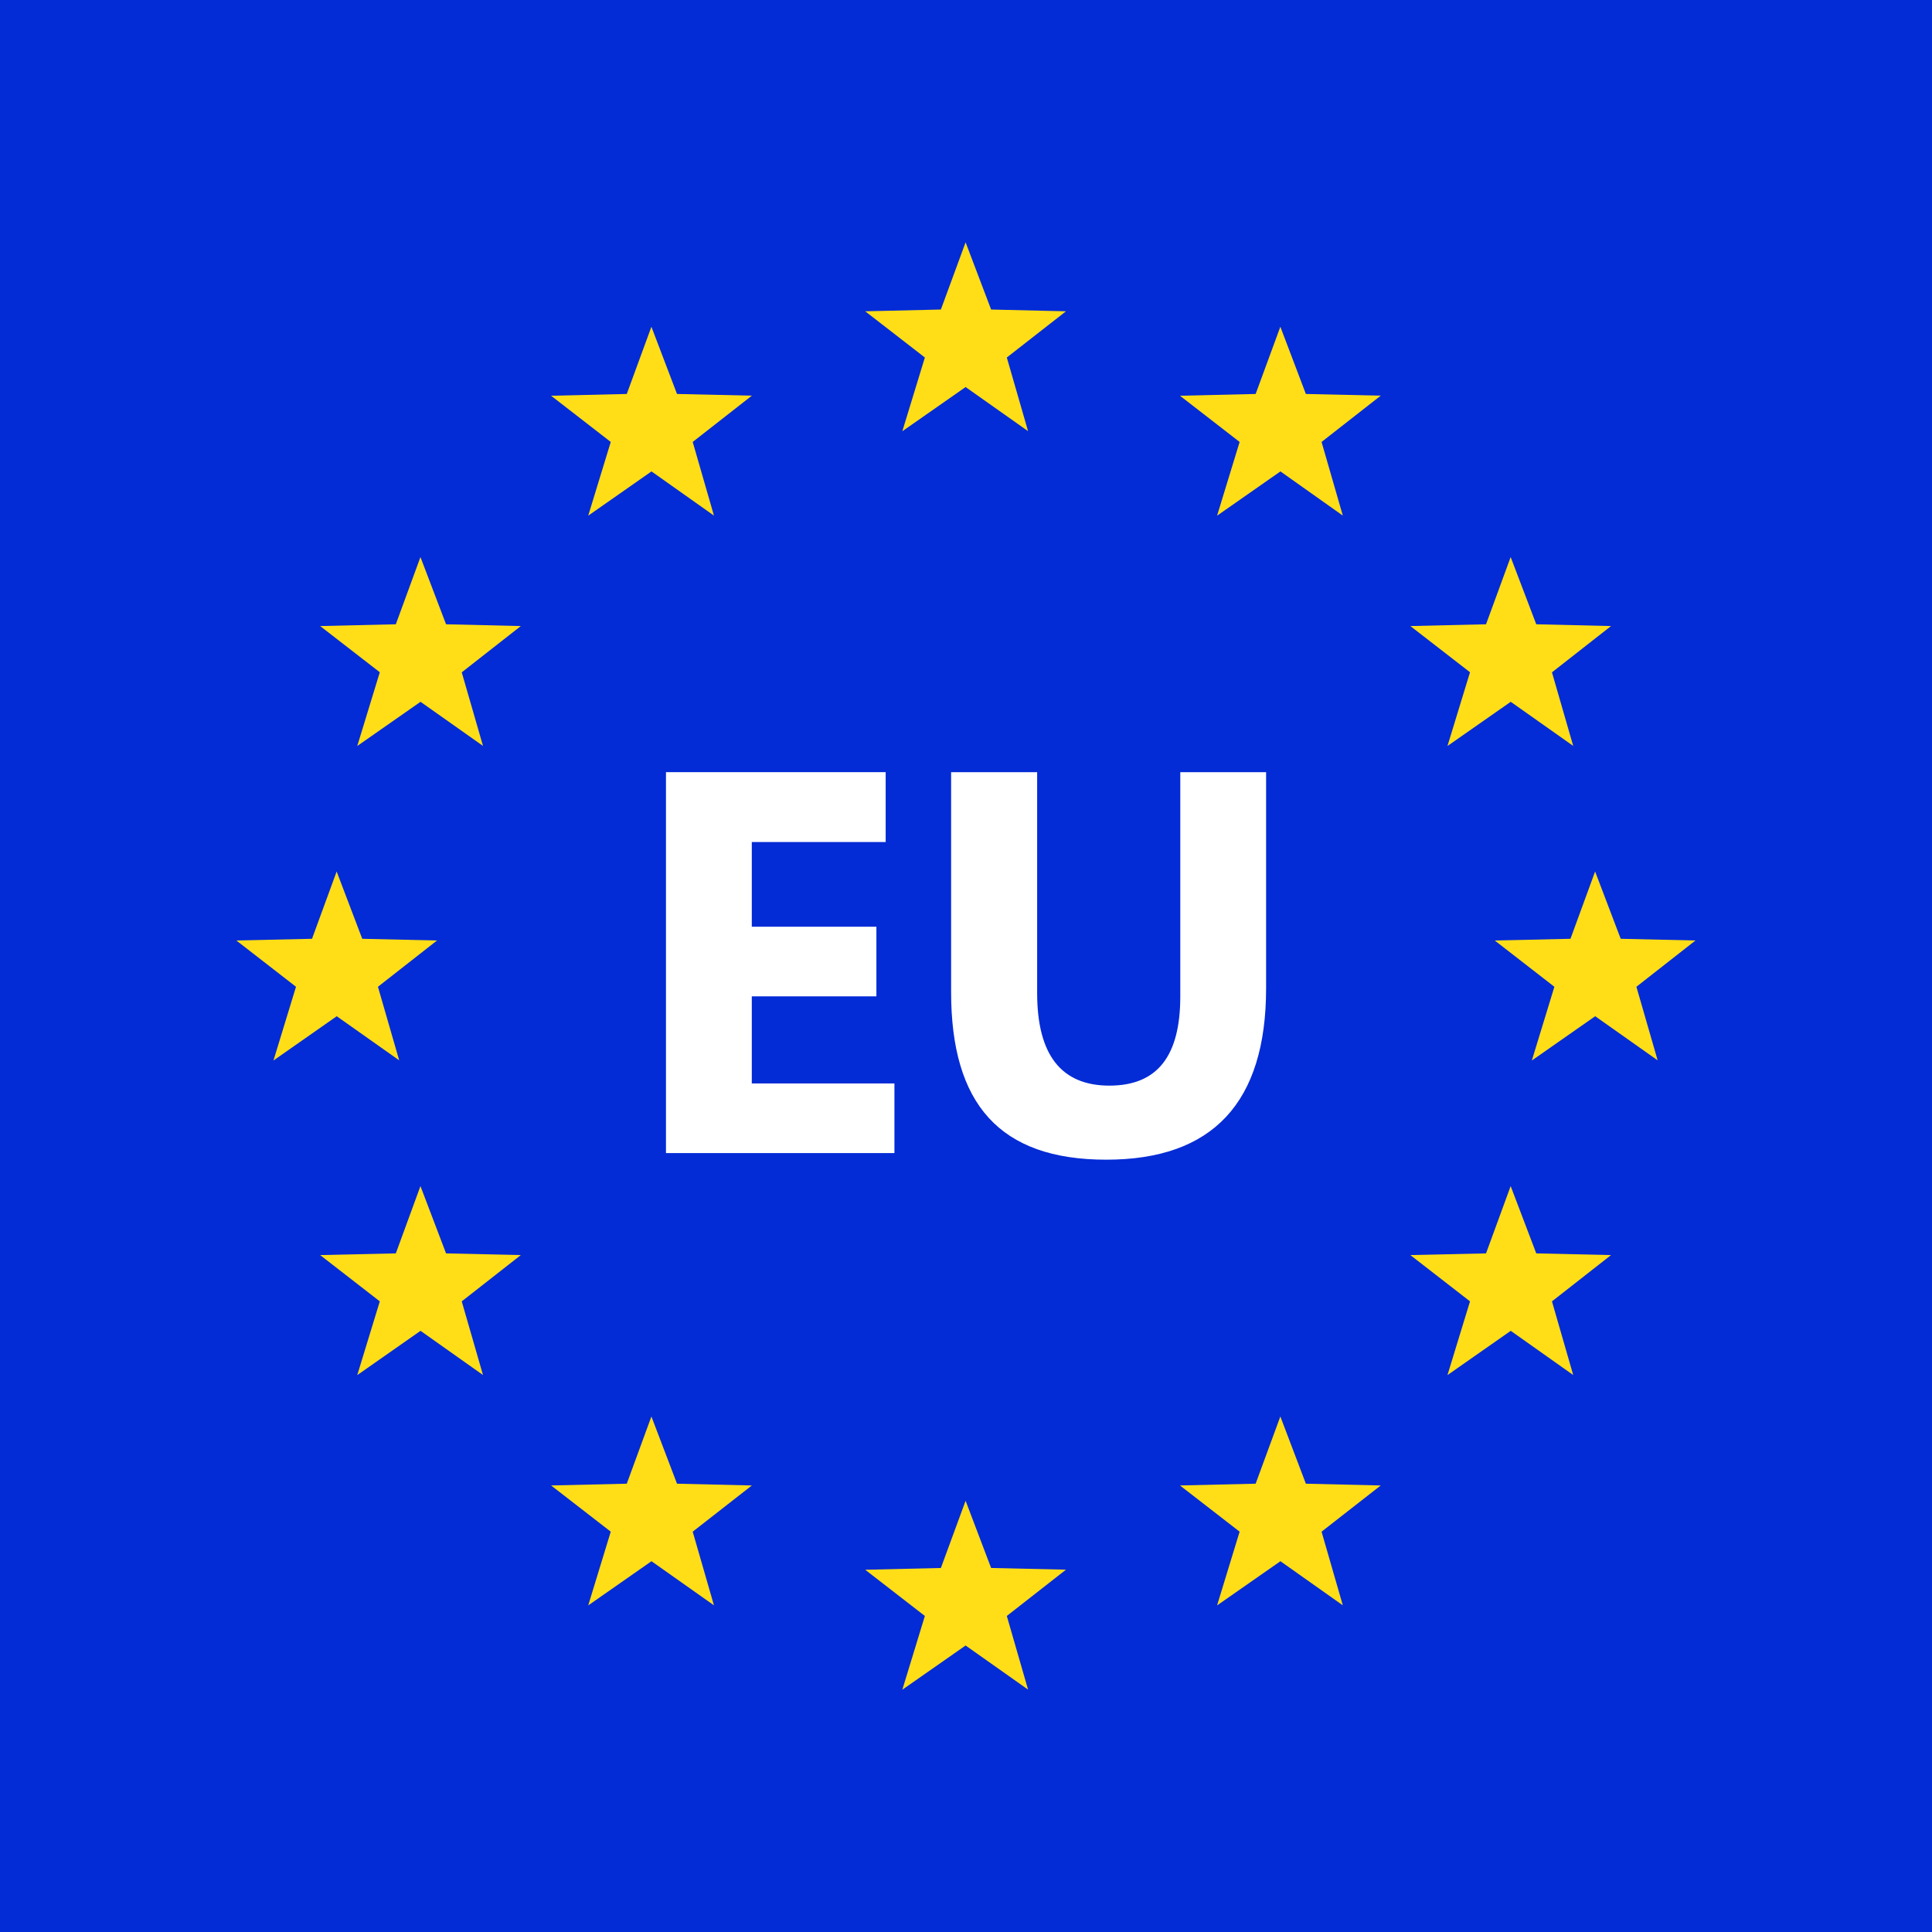
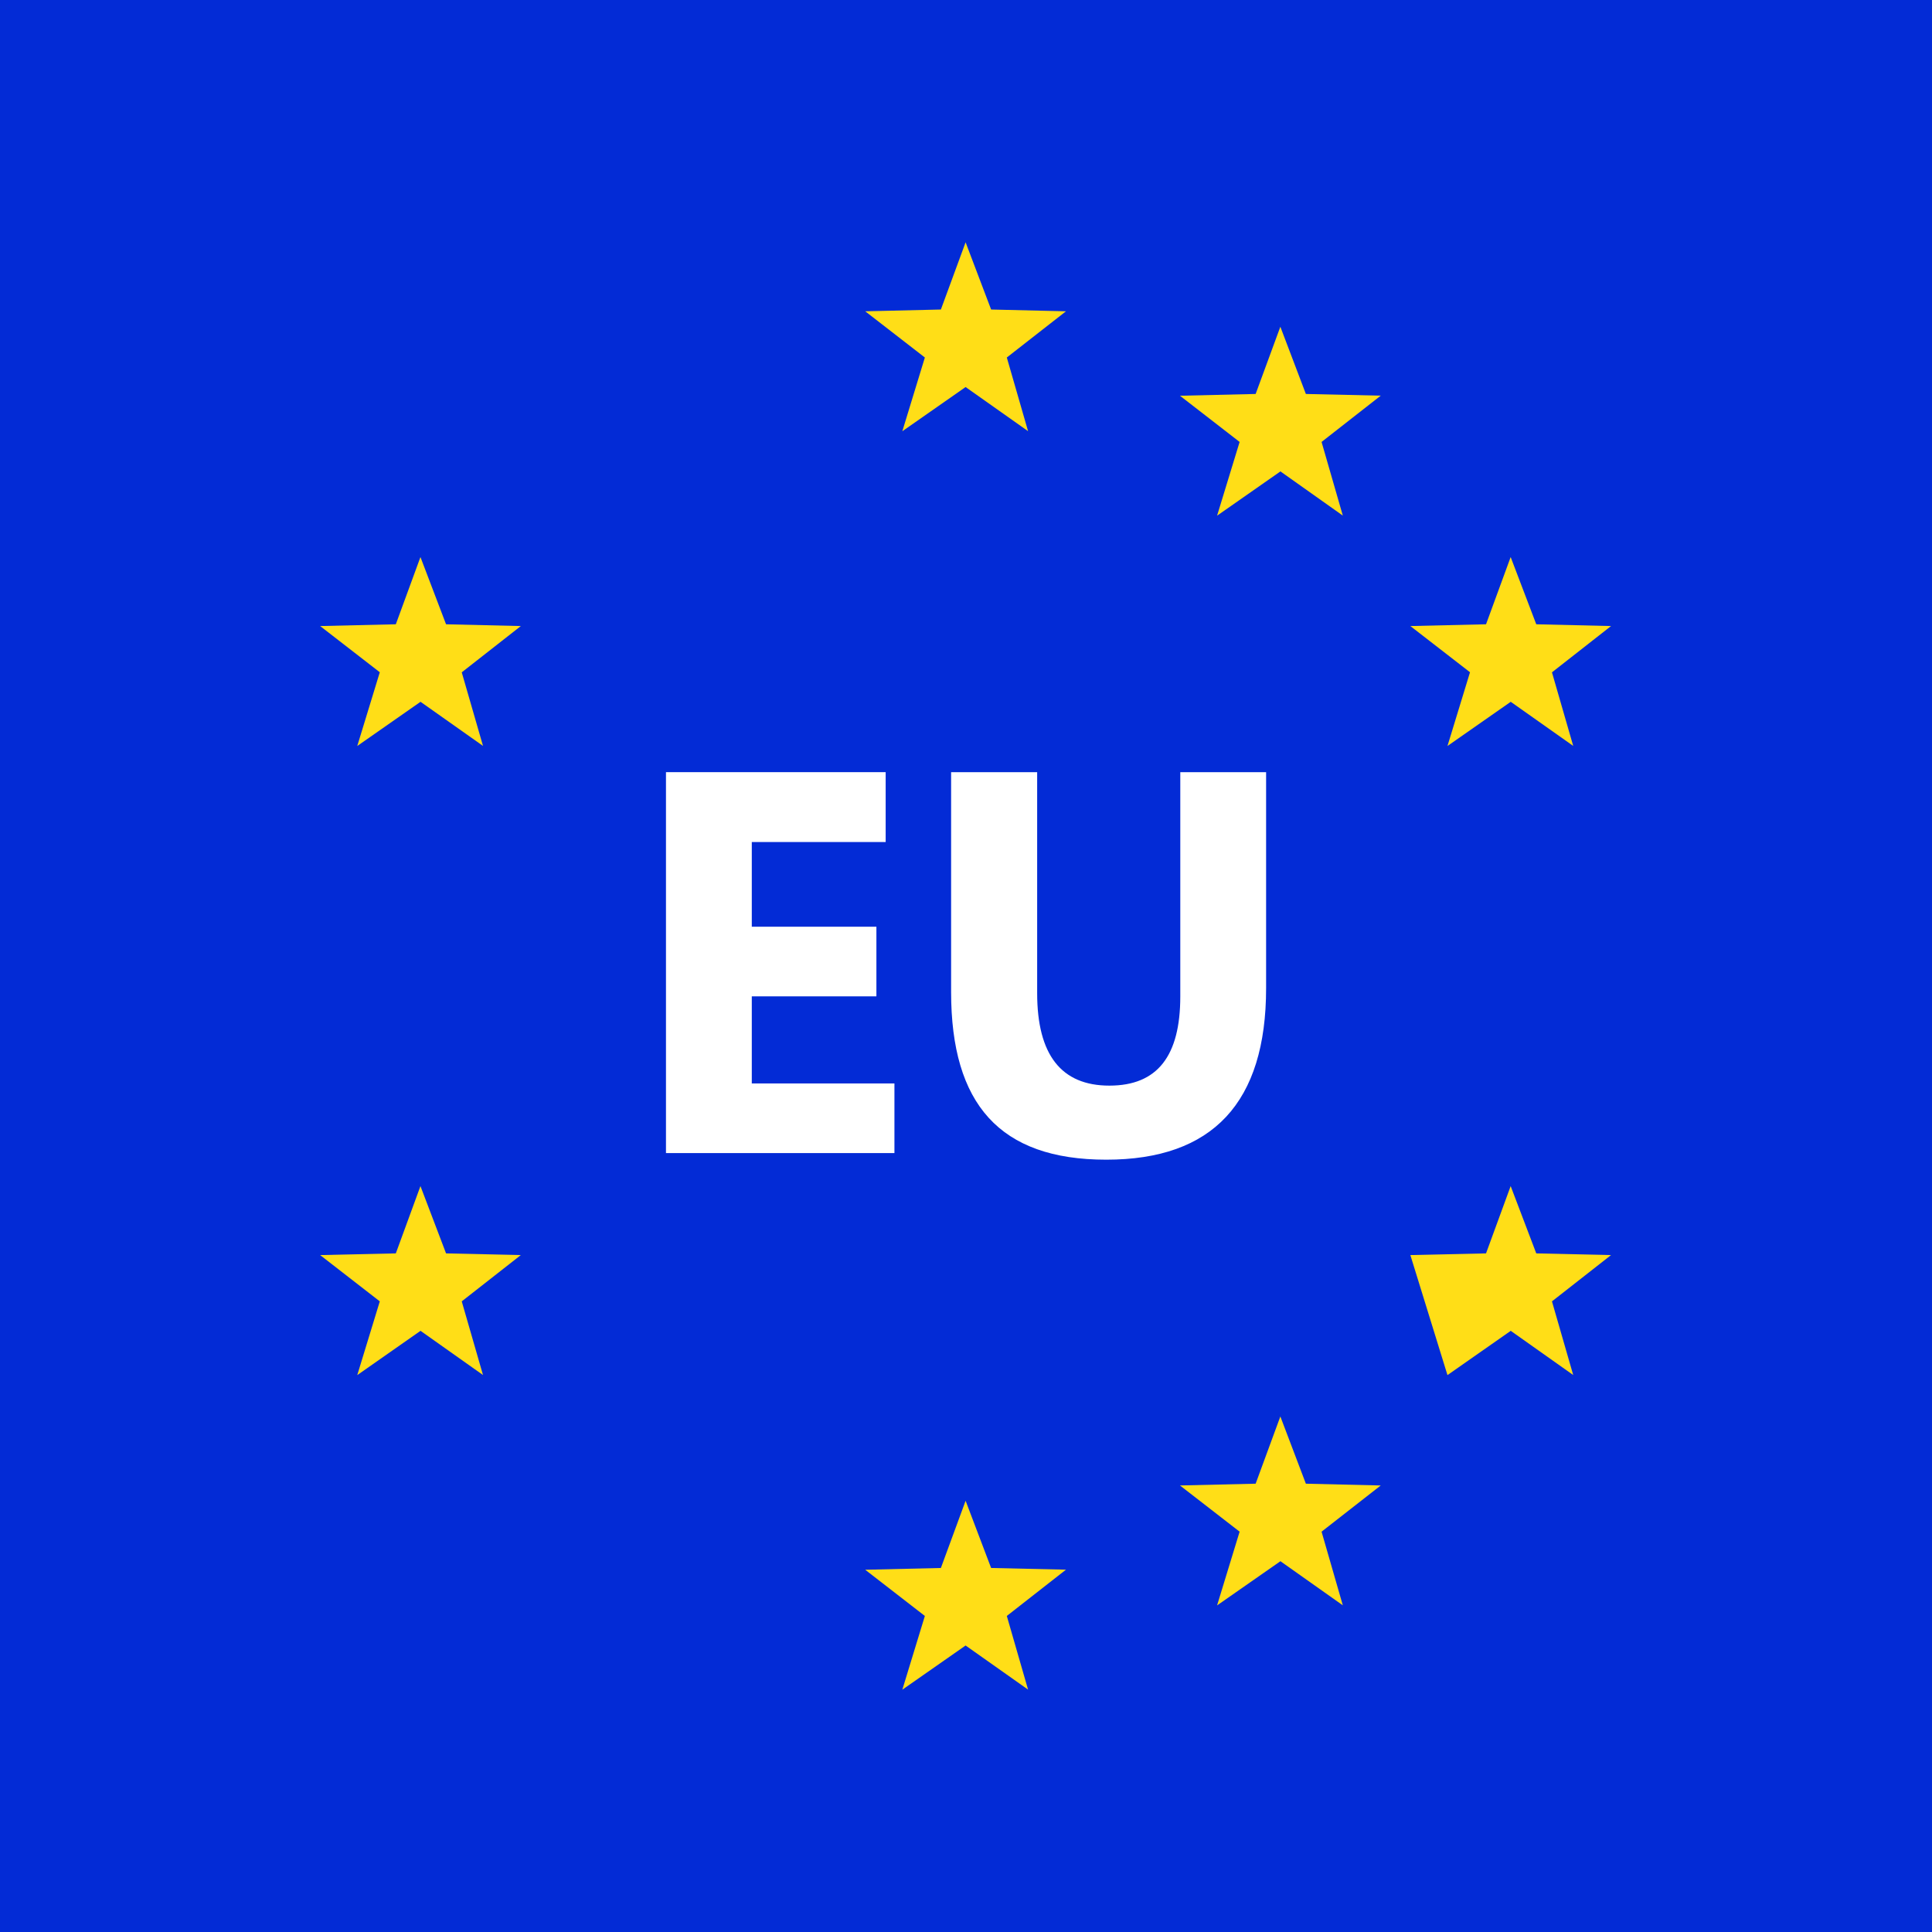
<svg xmlns="http://www.w3.org/2000/svg" width="24" height="24" viewBox="0 0 24 24" fill="none">
  <path d="M24 0H0V24H24V0Z" fill="#032BD6" />
  <path d="M4.438 17.082L4.718 16.166L3.977 15.591L4.917 15.57L5.223 14.734L5.541 15.57L6.47 15.591L5.736 16.166L6 17.081L5.224 16.532L4.438 17.082Z" fill="#FFDE17" />
  <path d="M4.438 9.267L4.718 8.351L3.977 7.777L4.917 7.755L5.223 6.92L5.541 7.755L6.47 7.777L5.736 8.352L6 9.266L5.224 8.718L4.438 9.267Z" fill="#FFDE17" />
-   <path d="M3.397 13.174L3.677 12.258L2.936 11.683L3.876 11.662L4.182 10.826L4.5 11.662L5.429 11.683L4.695 12.258L4.959 13.172L4.183 12.624L3.397 13.174Z" fill="#FFDE17" />
-   <path d="M19.029 13.174L19.309 12.258L18.568 11.683L19.509 11.662L19.815 10.826L20.133 11.662L21.062 11.683L20.328 12.258L20.592 13.172L19.816 12.624L19.029 13.174Z" fill="#FFDE17" />
-   <path d="M17.981 17.082L18.261 16.166L17.52 15.591L18.46 15.57L18.766 14.734L19.084 15.57L20.013 15.591L19.279 16.166L19.543 17.081L18.767 16.532L17.981 17.082Z" fill="#FFDE17" />
+   <path d="M17.981 17.082L17.52 15.591L18.46 15.57L18.766 14.734L19.084 15.57L20.013 15.591L19.279 16.166L19.543 17.081L18.767 16.532L17.981 17.082Z" fill="#FFDE17" />
  <path d="M17.981 9.267L18.261 8.351L17.52 7.777L18.46 7.755L18.766 6.92L19.084 7.755L20.013 7.777L19.279 8.352L19.543 9.266L18.767 8.718L17.981 9.267Z" fill="#FFDE17" />
  <path d="M11.209 5.357L11.489 4.441L10.748 3.867L11.688 3.845L11.995 3.01L12.312 3.845L13.242 3.867L12.507 4.441L12.771 5.356L11.995 4.808L11.209 5.357Z" fill="#FFDE17" />
-   <path d="M7.307 19.943L7.587 19.027L6.846 18.453L7.786 18.431L8.092 17.596L8.41 18.431L9.34 18.453L8.605 19.027L8.869 19.942L8.093 19.394L7.307 19.943Z" fill="#FFDE17" />
  <path d="M15.119 19.943L15.399 19.027L14.658 18.453L15.598 18.431L15.905 17.596L16.222 18.431L17.152 18.453L16.417 19.027L16.681 19.942L15.906 19.394L15.119 19.943Z" fill="#FFDE17" />
-   <path d="M7.307 6.406L7.587 5.49L6.846 4.916L7.786 4.894L8.092 4.059L8.41 4.894L9.34 4.915L8.605 5.49L8.869 6.405L8.093 5.856L7.307 6.406Z" fill="#FFDE17" />
  <path d="M15.119 6.406L15.399 5.49L14.658 4.916L15.598 4.894L15.905 4.059L16.222 4.894L17.152 4.915L16.417 5.49L16.681 6.405L15.906 5.856L15.119 6.406Z" fill="#FFDE17" />
  <path d="M11.209 20.99L11.489 20.074L10.748 19.5L11.688 19.478L11.995 18.643L12.312 19.478L13.242 19.499L12.507 20.074L12.771 20.989L11.995 20.441L11.209 20.99Z" fill="#FFDE17" />
  <path d="M11.111 14.324H8.273V9.592H11.002V10.46H9.339V11.512H10.887V12.377H9.339V13.459H11.111V14.324V14.324Z" fill="white" />
  <path d="M15.728 12.275C15.728 13.696 15.066 14.406 13.742 14.406C12.417 14.406 11.815 13.712 11.815 12.324V9.592H12.884V12.337C12.884 13.103 13.183 13.486 13.781 13.486C14.38 13.486 14.662 13.116 14.662 12.377V9.592H15.728V12.275Z" fill="white" />
</svg>